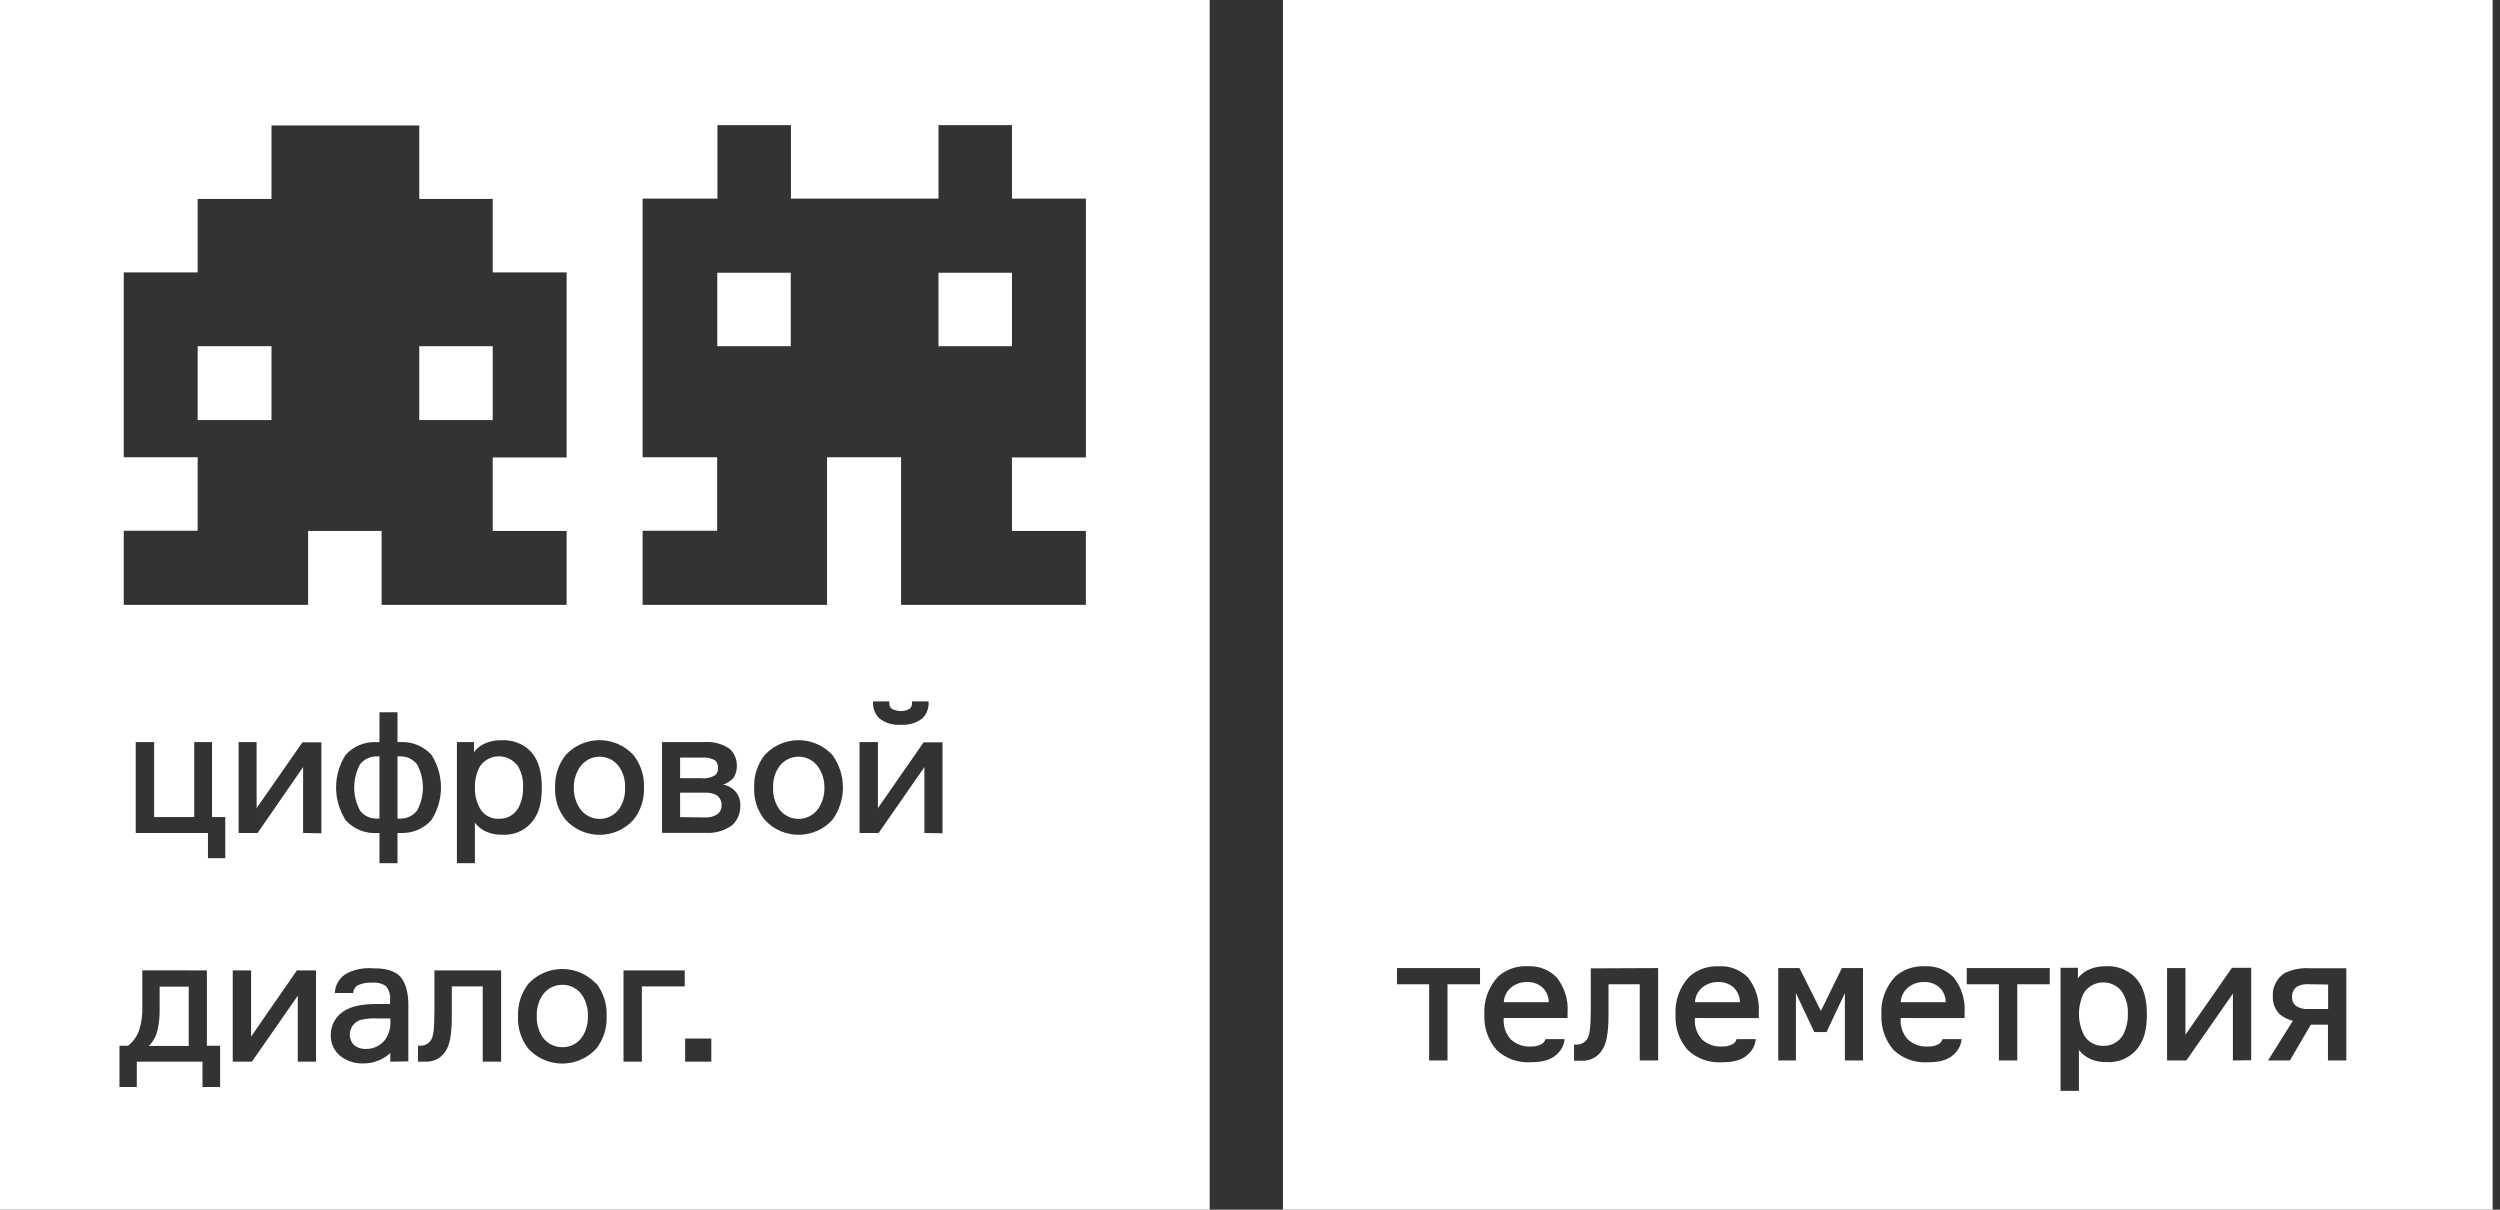
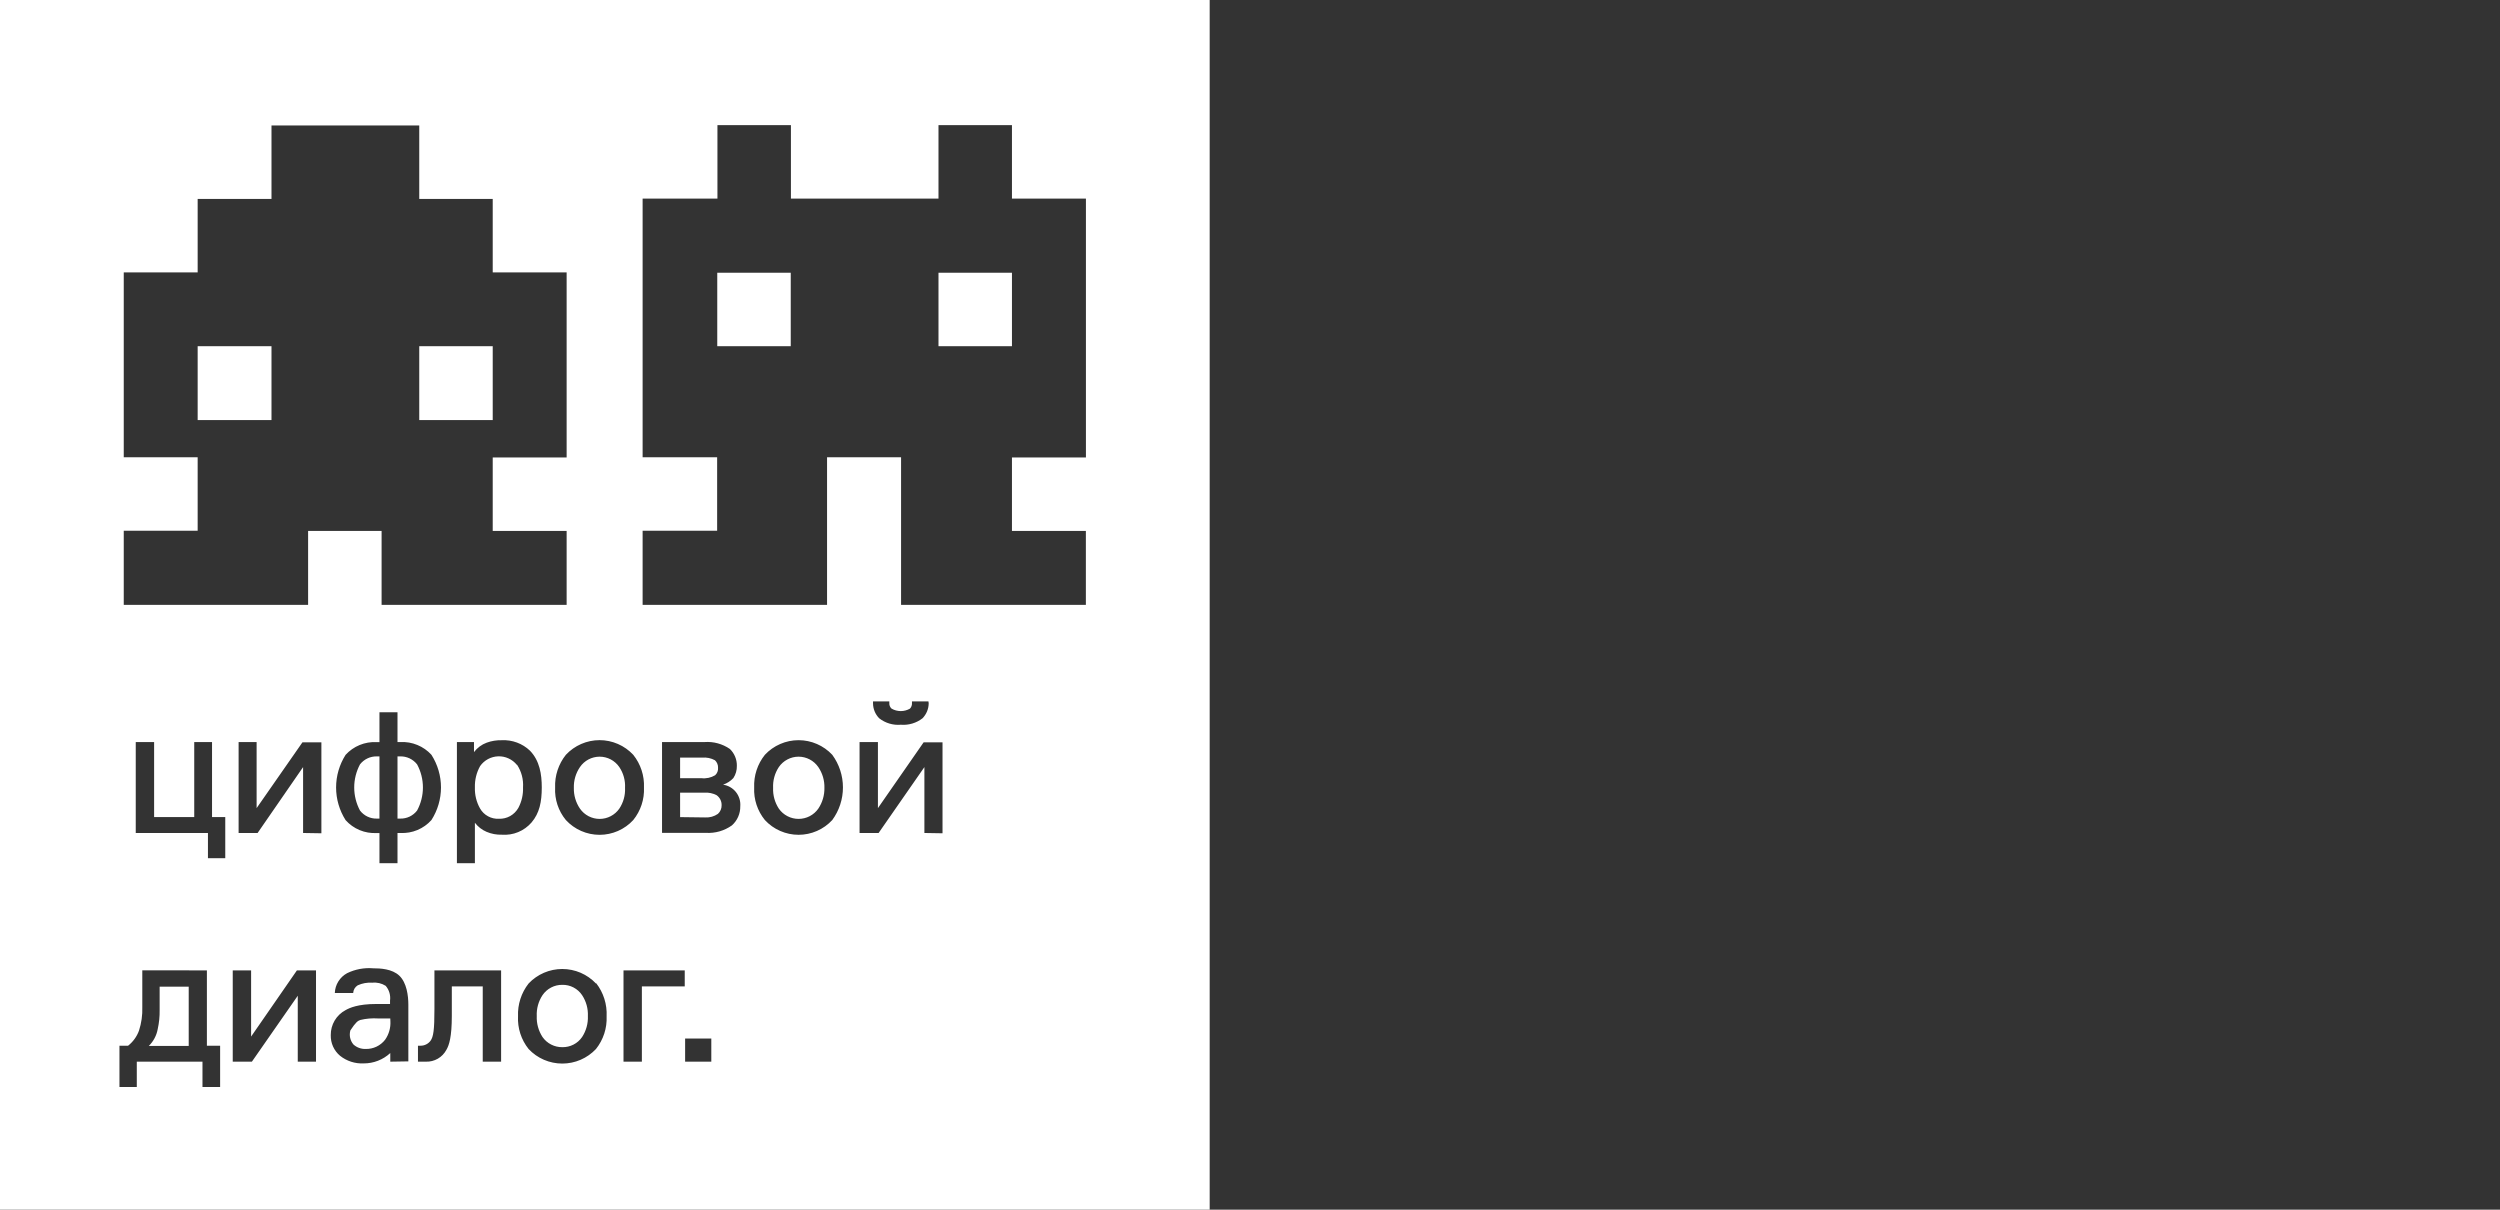
<svg xmlns="http://www.w3.org/2000/svg" width="124" height="60" viewBox="0 0 124 60" fill="none">
  <rect x="0" y="0" width="124" height="60" fill="#333333" stroke="none" />
-   <path fill-rule="evenodd" clip-rule="evenodd" d="M60 0H0V60H60V0ZM28.105 30V26.334H24.439V22.69H28.105V13.512H24.439V9.867H20.795V6.223H13.466V9.867H9.804V13.512H6.138V22.681H9.804V26.325H6.138V30H15.282V26.334H18.927V30H28.105ZM24.439 20.834H20.795V17.172H24.439V20.834ZM13.466 20.834H9.804V17.172H13.466V20.834ZM53.859 30V26.334H50.193V22.69H53.862V9.852H50.193V6.208H46.549V9.852H39.23V6.208H35.585V9.852H31.874V22.681H35.57V26.325H31.874V30H41.022V22.681H44.693V30H53.859ZM50.193 17.172H46.549V13.527H50.193V17.172ZM39.221 17.172H35.576V13.527H39.221V17.172ZM10.517 40.526V36.806H9.634V40.526H7.644V36.806H6.733V41.316H10.314V42.567H11.173V40.526H10.517ZM15.033 41.316V38.048L12.777 41.316H11.835V36.806H12.728V40.083L15 36.821H15.941V41.331L15.033 41.316ZM19.859 36.806H19.716V35.33H18.821V36.809H18.681C18.393 36.794 18.106 36.843 17.84 36.952C17.574 37.061 17.335 37.228 17.141 37.441C16.834 37.925 16.67 38.486 16.67 39.059C16.67 39.633 16.834 40.194 17.141 40.678C17.333 40.894 17.572 41.063 17.838 41.174C18.105 41.285 18.393 41.334 18.681 41.319H18.821V42.816H19.716V41.316H19.859C20.148 41.331 20.435 41.281 20.702 41.17C20.968 41.059 21.207 40.89 21.399 40.675C21.708 40.192 21.873 39.63 21.873 39.056C21.873 38.483 21.708 37.921 21.399 37.438C21.205 37.225 20.966 37.059 20.7 36.95C20.434 36.84 20.147 36.791 19.859 36.806ZM18.227 37.616C18.372 37.547 18.532 37.513 18.693 37.517H18.821V40.602H18.693C18.532 40.607 18.371 40.573 18.226 40.503C18.08 40.434 17.953 40.33 17.855 40.202C17.667 39.849 17.569 39.457 17.569 39.058C17.569 38.659 17.667 38.267 17.855 37.914C17.954 37.787 18.081 37.685 18.227 37.616ZM19.847 40.602H19.716V37.517H19.847C20.009 37.513 20.169 37.546 20.315 37.615C20.461 37.685 20.589 37.787 20.688 37.914C20.878 38.266 20.977 38.659 20.977 39.058C20.977 39.457 20.878 39.85 20.688 40.202C20.59 40.33 20.462 40.434 20.316 40.504C20.17 40.573 20.009 40.607 19.847 40.602ZM23.51 37.304C23.671 37.091 23.89 36.928 24.142 36.836C24.382 36.749 24.636 36.708 24.892 36.715C25.147 36.702 25.402 36.742 25.642 36.831C25.882 36.92 26.101 37.057 26.286 37.234C26.769 37.732 26.872 38.407 26.872 39.056C26.872 39.773 26.759 40.332 26.365 40.794C26.184 41.003 25.956 41.168 25.701 41.273C25.445 41.379 25.168 41.422 24.892 41.401C24.631 41.409 24.372 41.36 24.132 41.258C23.904 41.161 23.706 41.006 23.555 40.809V42.816H22.663V36.806H23.51V37.304ZM25.636 37.936C25.524 37.799 25.383 37.69 25.222 37.617C25.061 37.543 24.886 37.508 24.71 37.514C24.533 37.52 24.36 37.567 24.205 37.65C24.05 37.734 23.916 37.852 23.814 37.997C23.633 38.32 23.544 38.686 23.555 39.056C23.543 39.422 23.631 39.783 23.811 40.101C23.904 40.265 24.042 40.399 24.208 40.489C24.373 40.579 24.561 40.621 24.749 40.611C24.943 40.618 25.135 40.571 25.304 40.477C25.473 40.382 25.613 40.242 25.709 40.074C25.875 39.761 25.956 39.41 25.942 39.056C25.969 38.661 25.865 38.267 25.648 37.936H25.636ZM31.941 39.063C31.966 38.474 31.777 37.897 31.409 37.438C31.195 37.209 30.937 37.026 30.649 36.901C30.362 36.776 30.052 36.711 29.739 36.711C29.425 36.711 29.115 36.776 28.828 36.901C28.541 37.026 28.282 37.209 28.068 37.438C27.701 37.898 27.511 38.474 27.534 39.063C27.505 39.648 27.695 40.223 28.068 40.675C28.281 40.906 28.539 41.09 28.827 41.216C29.114 41.342 29.425 41.407 29.739 41.407C30.053 41.407 30.363 41.342 30.651 41.216C30.938 41.09 31.197 40.906 31.409 40.675C31.777 40.221 31.967 39.647 31.941 39.063ZM28.463 39.078C28.452 38.71 28.559 38.348 28.767 38.045C28.875 37.887 29.021 37.757 29.191 37.667C29.361 37.578 29.55 37.531 29.742 37.531C29.934 37.531 30.123 37.578 30.293 37.667C30.463 37.757 30.608 37.887 30.717 38.045C30.922 38.349 31.022 38.712 31.002 39.078C31.02 39.444 30.92 39.806 30.717 40.11C30.607 40.267 30.461 40.395 30.291 40.483C30.122 40.572 29.933 40.618 29.742 40.618C29.551 40.618 29.362 40.572 29.192 40.483C29.023 40.395 28.877 40.267 28.767 40.11C28.56 39.806 28.454 39.445 28.463 39.078ZM34.947 36.806C35.392 36.774 35.835 36.895 36.202 37.149C36.314 37.257 36.403 37.387 36.462 37.531C36.522 37.674 36.551 37.829 36.548 37.984C36.554 38.2 36.493 38.412 36.375 38.592C36.235 38.742 36.059 38.855 35.864 38.92C36.116 38.957 36.344 39.088 36.502 39.286C36.66 39.485 36.738 39.736 36.718 39.989C36.721 40.168 36.686 40.346 36.614 40.51C36.542 40.674 36.436 40.821 36.302 40.94C35.928 41.207 35.473 41.338 35.014 41.31H32.837V36.806H34.947ZM34.789 38.598C35.026 38.626 35.266 38.575 35.47 38.452C35.521 38.406 35.561 38.348 35.586 38.284C35.611 38.22 35.621 38.15 35.615 38.082C35.618 38.012 35.606 37.942 35.579 37.878C35.553 37.813 35.512 37.755 35.461 37.708C35.267 37.604 35.048 37.558 34.829 37.578H33.733V38.598H34.789ZM34.978 40.545C35.202 40.558 35.425 40.496 35.609 40.368C35.669 40.314 35.716 40.248 35.747 40.174C35.779 40.1 35.794 40.021 35.792 39.94C35.795 39.842 35.773 39.745 35.73 39.658C35.685 39.57 35.62 39.495 35.54 39.439C35.357 39.346 35.152 39.303 34.947 39.315H33.733V40.529L34.978 40.545ZM41.81 39.056C41.81 38.474 41.624 37.907 41.28 37.438C41.066 37.209 40.807 37.027 40.52 36.902C40.232 36.777 39.922 36.713 39.609 36.713C39.296 36.713 38.986 36.777 38.699 36.902C38.411 37.027 38.153 37.209 37.939 37.438C37.571 37.897 37.382 38.474 37.407 39.063C37.38 39.647 37.569 40.221 37.939 40.675C38.152 40.906 38.41 41.09 38.698 41.215C38.985 41.341 39.295 41.406 39.609 41.406C39.923 41.406 40.233 41.341 40.521 41.215C40.808 41.09 41.067 40.906 41.28 40.675C41.624 40.206 41.81 39.639 41.81 39.056ZM38.346 39.078C38.329 38.712 38.429 38.35 38.631 38.045C38.74 37.887 38.886 37.757 39.057 37.668C39.227 37.578 39.417 37.531 39.609 37.531C39.802 37.531 39.991 37.578 40.162 37.668C40.332 37.757 40.478 37.887 40.587 38.045C40.794 38.349 40.901 38.71 40.891 39.078C40.898 39.445 40.792 39.806 40.587 40.11C40.477 40.267 40.33 40.395 40.16 40.483C39.99 40.571 39.801 40.617 39.609 40.617C39.417 40.617 39.229 40.571 39.059 40.483C38.888 40.395 38.742 40.267 38.631 40.11C38.431 39.804 38.331 39.443 38.346 39.078ZM45.85 41.316V38.048L43.579 41.316H42.634V36.806H43.545V40.083L45.811 36.821H46.749V41.331L45.85 41.316ZM46.063 34.89C46.059 35.164 45.95 35.427 45.759 35.625C45.453 35.864 45.068 35.978 44.681 35.947C44.295 35.98 43.91 35.865 43.606 35.625C43.413 35.428 43.305 35.165 43.302 34.89V34.789H44.11V34.874C44.107 34.926 44.116 34.977 44.135 35.024C44.155 35.071 44.184 35.114 44.222 35.148C44.361 35.228 44.518 35.27 44.678 35.27C44.838 35.27 44.995 35.228 45.134 35.148C45.168 35.112 45.195 35.069 45.212 35.022C45.23 34.975 45.237 34.925 45.234 34.874V34.789H46.051L46.063 34.89ZM10.262 51.867V48.131L7.058 48.128V49.95C7.072 50.347 7.016 50.742 6.894 51.12C6.787 51.414 6.6 51.673 6.354 51.867H5.925V53.914H6.785V52.659H10.043V53.914H10.918V51.867H10.262ZM7.823 51.041C7.891 50.734 7.923 50.42 7.918 50.105V48.939H9.36V51.879H7.38C7.611 51.652 7.766 51.359 7.823 51.041ZM14.769 52.659V49.389L12.494 52.659H11.544V48.131H12.455V51.414L14.727 48.131H15.674V52.659H14.769ZM19.358 52.231V52.659L20.254 52.644V49.829C20.254 49.386 20.172 48.745 19.811 48.398C19.449 48.052 18.857 48.028 18.511 48.028C18.065 47.99 17.616 48.075 17.214 48.271C17.037 48.368 16.887 48.509 16.781 48.681C16.674 48.853 16.614 49.05 16.607 49.252H17.518C17.522 49.175 17.544 49.1 17.583 49.034C17.622 48.968 17.677 48.913 17.742 48.872C17.969 48.769 18.217 48.724 18.465 48.742C18.698 48.717 18.932 48.772 19.13 48.897C19.216 48.997 19.279 49.114 19.316 49.24C19.353 49.366 19.363 49.498 19.346 49.628V49.798H18.66C17.748 49.798 17.335 49.993 17.141 50.102C16.916 50.221 16.729 50.4 16.599 50.618C16.47 50.837 16.403 51.087 16.406 51.341C16.401 51.536 16.439 51.73 16.519 51.908C16.599 52.085 16.718 52.243 16.868 52.368C17.199 52.631 17.614 52.765 18.037 52.745C18.527 52.747 18.999 52.564 19.358 52.231ZM18.751 50.515H19.358L19.364 50.658C19.381 50.982 19.289 51.303 19.103 51.569C18.989 51.716 18.843 51.834 18.675 51.914C18.507 51.994 18.323 52.033 18.137 52.028C17.914 52.036 17.695 51.957 17.53 51.806C17.45 51.711 17.394 51.598 17.367 51.476C17.341 51.355 17.345 51.228 17.378 51.108C17.412 50.989 17.474 50.879 17.56 50.789C17.645 50.699 17.752 50.631 17.87 50.591C18.158 50.521 18.455 50.496 18.751 50.515ZM24.855 48.131V52.659H23.944V48.927H22.41V50.382C22.41 51.435 22.277 51.843 22.14 52.073C22.042 52.256 21.896 52.407 21.716 52.511C21.537 52.614 21.333 52.666 21.126 52.659H20.731V51.867H20.868C20.961 51.867 21.053 51.845 21.137 51.803C21.221 51.762 21.294 51.701 21.351 51.627C21.499 51.426 21.548 51.08 21.548 50.048V48.131H24.855ZM30.088 50.409C30.117 49.818 29.934 49.236 29.572 48.769L29.56 48.781C29.345 48.554 29.086 48.373 28.799 48.249C28.511 48.126 28.202 48.062 27.889 48.062C27.576 48.062 27.267 48.126 26.98 48.249C26.693 48.373 26.434 48.554 26.219 48.781C25.856 49.244 25.67 49.821 25.694 50.409C25.665 50.996 25.852 51.572 26.219 52.031C26.433 52.259 26.692 52.441 26.979 52.565C27.267 52.689 27.576 52.753 27.889 52.753C28.202 52.753 28.512 52.689 28.799 52.565C29.086 52.441 29.345 52.259 29.56 52.031C29.926 51.572 30.114 50.996 30.088 50.409ZM26.623 50.397C26.606 50.03 26.706 49.668 26.908 49.361C27.017 49.201 27.163 49.07 27.334 48.981C27.505 48.891 27.696 48.846 27.889 48.848C28.083 48.844 28.275 48.888 28.447 48.978C28.619 49.068 28.766 49.2 28.873 49.361C29.075 49.668 29.175 50.03 29.159 50.397C29.174 50.764 29.074 51.127 28.873 51.435C28.764 51.595 28.617 51.724 28.445 51.812C28.273 51.9 28.082 51.944 27.889 51.94C27.697 51.942 27.507 51.897 27.336 51.809C27.165 51.722 27.018 51.593 26.908 51.435C26.708 51.127 26.608 50.764 26.623 50.397ZM33.963 48.927H31.837V52.659H30.926V48.131H33.963V48.927ZM33.982 51.511V52.659H35.281V51.511H33.982Z" fill="white" />
-   <path fill-rule="evenodd" clip-rule="evenodd" d="M123.635 0H63.635V60H123.635V0ZM71.796 48.818V52.599H70.885V48.818H69.29V48.016H73.409V48.818H71.796ZM74.649 51.059C74.59 50.877 74.568 50.684 74.587 50.494H77.752V50.212C77.794 49.583 77.599 48.962 77.205 48.471C77.016 48.282 76.789 48.136 76.54 48.042C76.29 47.947 76.023 47.907 75.756 47.925C75.23 47.9 74.714 48.079 74.317 48.426C74.076 48.68 73.89 48.981 73.771 49.31C73.652 49.639 73.602 49.99 73.624 50.339C73.596 50.976 73.814 51.598 74.232 52.079C74.455 52.289 74.719 52.452 75.007 52.556C75.296 52.66 75.602 52.705 75.908 52.687C76.61 52.687 77.001 52.535 77.284 52.231C77.469 52.046 77.582 51.802 77.603 51.542H76.655C76.64 51.596 76.613 51.647 76.577 51.691C76.541 51.735 76.496 51.771 76.446 51.797C76.288 51.878 76.112 51.916 75.935 51.906C75.753 51.919 75.57 51.893 75.397 51.832C75.225 51.771 75.067 51.675 74.933 51.551C74.805 51.408 74.709 51.241 74.649 51.059ZM76.555 49.027C76.724 49.215 76.818 49.458 76.819 49.71H74.587C74.594 49.558 74.635 49.409 74.708 49.275C74.78 49.141 74.882 49.025 75.006 48.936C75.221 48.782 75.48 48.702 75.744 48.708C75.894 48.702 76.044 48.727 76.183 48.782C76.323 48.837 76.45 48.92 76.555 49.027ZM82.243 48.016V52.599H81.332V48.818H79.783V50.294C79.783 51.36 79.647 51.77 79.51 52.007C79.413 52.194 79.264 52.351 79.082 52.458C78.9 52.565 78.692 52.619 78.481 52.614H78.073V51.812H78.21C78.306 51.813 78.4 51.791 78.486 51.748C78.571 51.705 78.645 51.643 78.702 51.566C78.848 51.366 78.903 51.01 78.903 49.972V48.031L82.243 48.016ZM84.131 51.059C84.071 50.877 84.05 50.684 84.069 50.494L87.236 50.497V50.215C87.279 49.586 87.084 48.965 86.69 48.474C86.501 48.285 86.274 48.139 86.024 48.045C85.775 47.95 85.507 47.91 85.241 47.928C84.714 47.903 84.199 48.082 83.801 48.429C83.56 48.683 83.374 48.984 83.254 49.313C83.135 49.642 83.084 49.992 83.106 50.342C83.077 50.979 83.294 51.602 83.713 52.082C83.937 52.292 84.201 52.455 84.489 52.559C84.777 52.663 85.084 52.708 85.39 52.69C86.091 52.69 86.483 52.538 86.766 52.234C86.951 52.049 87.064 51.803 87.085 51.542H86.137C86.121 51.596 86.095 51.647 86.059 51.691C86.023 51.735 85.978 51.771 85.927 51.797C85.77 51.878 85.594 51.916 85.417 51.906C85.235 51.919 85.052 51.893 84.879 51.832C84.707 51.771 84.549 51.675 84.415 51.551C84.287 51.408 84.19 51.241 84.131 51.059ZM86.037 49.027C86.205 49.215 86.299 49.458 86.301 49.71H84.069C84.076 49.558 84.117 49.409 84.189 49.275C84.262 49.141 84.364 49.025 84.488 48.936C84.702 48.782 84.962 48.702 85.226 48.708C85.376 48.702 85.525 48.727 85.665 48.782C85.805 48.837 85.931 48.92 86.037 49.027ZM91.506 52.599V49.258L90.595 51.19H89.988L89.077 49.258V52.599H88.202V48.016H89.253L90.316 50.142L91.358 48.016H92.405V52.599H91.506ZM94.338 51.059C94.279 50.877 94.257 50.684 94.276 50.494L97.444 50.497V50.215C97.487 49.586 97.292 48.965 96.897 48.474C96.709 48.285 96.483 48.139 96.234 48.044C95.984 47.95 95.718 47.91 95.451 47.928C94.925 47.903 94.409 48.082 94.012 48.429C93.771 48.683 93.585 48.984 93.465 49.313C93.345 49.642 93.295 49.993 93.317 50.342C93.289 50.979 93.506 51.602 93.924 52.082C94.147 52.292 94.41 52.455 94.698 52.559C94.986 52.663 95.292 52.708 95.597 52.69C96.302 52.69 96.694 52.538 96.976 52.234C97.16 52.048 97.273 51.803 97.295 51.542H96.347C96.332 51.596 96.305 51.647 96.269 51.691C96.233 51.735 96.189 51.771 96.138 51.797C95.981 51.878 95.804 51.916 95.628 51.906C95.445 51.919 95.261 51.894 95.088 51.832C94.915 51.771 94.757 51.675 94.622 51.551C94.495 51.408 94.398 51.241 94.338 51.059ZM96.247 49.027C96.416 49.215 96.509 49.458 96.508 49.71H94.276C94.283 49.558 94.325 49.409 94.397 49.275C94.47 49.141 94.572 49.025 94.695 48.936C94.911 48.783 95.169 48.703 95.433 48.708C95.584 48.701 95.734 48.726 95.874 48.781C96.014 48.836 96.141 48.92 96.247 49.027ZM100.056 48.818V52.599H99.145V48.818H97.55V48.016H101.668V48.818H100.056ZM103.7 48.052C103.445 48.144 103.223 48.308 103.062 48.526L103.068 48.004H102.203V54.108H103.114V52.076C103.265 52.276 103.466 52.433 103.697 52.532C103.942 52.635 104.206 52.684 104.472 52.678C104.751 52.7 105.031 52.656 105.29 52.551C105.55 52.445 105.781 52.281 105.966 52.07C106.367 51.606 106.485 51.032 106.485 50.303C106.485 49.647 106.37 48.954 105.878 48.453C105.692 48.272 105.47 48.132 105.227 48.041C104.984 47.95 104.725 47.91 104.465 47.925C104.205 47.918 103.945 47.961 103.7 48.052ZM104.81 48.833C104.974 48.909 105.118 49.022 105.231 49.164C105.453 49.495 105.562 49.889 105.541 50.288C105.553 50.648 105.471 51.006 105.304 51.326C105.206 51.498 105.064 51.639 104.892 51.735C104.721 51.832 104.526 51.879 104.329 51.873C104.137 51.88 103.948 51.836 103.779 51.745C103.611 51.653 103.47 51.518 103.372 51.353C103.204 51.024 103.116 50.66 103.116 50.291C103.116 49.921 103.204 49.557 103.372 49.228C103.475 49.079 103.611 48.956 103.769 48.869C103.928 48.782 104.105 48.734 104.285 48.727C104.466 48.721 104.646 48.758 104.81 48.833ZM110.752 52.599V49.282L108.444 52.599H107.487V48.016H108.398V51.32L110.704 48.004H111.66V52.587L110.752 52.599ZM115.466 52.599H116.377V48.025H114.555C114.137 47.999 113.72 48.078 113.34 48.253C113.144 48.371 112.985 48.541 112.878 48.743C112.771 48.945 112.721 49.172 112.732 49.401C112.723 49.568 112.749 49.736 112.808 49.893C112.868 50.05 112.96 50.193 113.079 50.312C113.268 50.465 113.489 50.574 113.725 50.631L112.495 52.599H113.58L114.618 50.822H115.466V52.599ZM113.962 48.918C114.148 48.835 114.352 48.801 114.555 48.818L115.475 48.833V50.048H114.473C114.275 50.06 114.078 50.013 113.908 49.911C113.838 49.864 113.781 49.8 113.742 49.725C113.704 49.65 113.686 49.567 113.689 49.483C113.676 49.372 113.694 49.26 113.743 49.16C113.791 49.06 113.867 48.976 113.962 48.918Z" fill="white" />
+   <path fill-rule="evenodd" clip-rule="evenodd" d="M60 0H0V60H60V0ZM28.105 30V26.334H24.439V22.69H28.105V13.512H24.439V9.867H20.795V6.223H13.466V9.867H9.804V13.512H6.138V22.681H9.804V26.325H6.138V30H15.282V26.334H18.927V30H28.105ZM24.439 20.834H20.795V17.172H24.439V20.834ZM13.466 20.834H9.804V17.172H13.466V20.834ZM53.859 30V26.334H50.193V22.69H53.862V9.852H50.193V6.208H46.549V9.852H39.23V6.208H35.585V9.852H31.874V22.681H35.57V26.325H31.874V30H41.022V22.681H44.693V30H53.859ZM50.193 17.172H46.549V13.527H50.193V17.172ZM39.221 17.172H35.576V13.527H39.221V17.172ZM10.517 40.526V36.806H9.634V40.526H7.644V36.806H6.733V41.316H10.314V42.567H11.173V40.526H10.517ZM15.033 41.316V38.048L12.777 41.316H11.835V36.806H12.728V40.083L15 36.821H15.941V41.331L15.033 41.316ZM19.859 36.806H19.716V35.33H18.821V36.809H18.681C18.393 36.794 18.106 36.843 17.84 36.952C17.574 37.061 17.335 37.228 17.141 37.441C16.834 37.925 16.67 38.486 16.67 39.059C16.67 39.633 16.834 40.194 17.141 40.678C17.333 40.894 17.572 41.063 17.838 41.174C18.105 41.285 18.393 41.334 18.681 41.319H18.821V42.816H19.716V41.316H19.859C20.148 41.331 20.435 41.281 20.702 41.17C20.968 41.059 21.207 40.89 21.399 40.675C21.708 40.192 21.873 39.63 21.873 39.056C21.873 38.483 21.708 37.921 21.399 37.438C21.205 37.225 20.966 37.059 20.7 36.95C20.434 36.84 20.147 36.791 19.859 36.806ZM18.227 37.616C18.372 37.547 18.532 37.513 18.693 37.517H18.821V40.602H18.693C18.532 40.607 18.371 40.573 18.226 40.503C18.08 40.434 17.953 40.33 17.855 40.202C17.667 39.849 17.569 39.457 17.569 39.058C17.569 38.659 17.667 38.267 17.855 37.914C17.954 37.787 18.081 37.685 18.227 37.616ZM19.847 40.602H19.716V37.517H19.847C20.009 37.513 20.169 37.546 20.315 37.615C20.461 37.685 20.589 37.787 20.688 37.914C20.878 38.266 20.977 38.659 20.977 39.058C20.977 39.457 20.878 39.85 20.688 40.202C20.59 40.33 20.462 40.434 20.316 40.504C20.17 40.573 20.009 40.607 19.847 40.602ZM23.51 37.304C23.671 37.091 23.89 36.928 24.142 36.836C24.382 36.749 24.636 36.708 24.892 36.715C25.147 36.702 25.402 36.742 25.642 36.831C25.882 36.92 26.101 37.057 26.286 37.234C26.769 37.732 26.872 38.407 26.872 39.056C26.872 39.773 26.759 40.332 26.365 40.794C26.184 41.003 25.956 41.168 25.701 41.273C25.445 41.379 25.168 41.422 24.892 41.401C24.631 41.409 24.372 41.36 24.132 41.258C23.904 41.161 23.706 41.006 23.555 40.809V42.816H22.663V36.806H23.51V37.304ZM25.636 37.936C25.524 37.799 25.383 37.69 25.222 37.617C25.061 37.543 24.886 37.508 24.71 37.514C24.533 37.52 24.36 37.567 24.205 37.65C24.05 37.734 23.916 37.852 23.814 37.997C23.633 38.32 23.544 38.686 23.555 39.056C23.543 39.422 23.631 39.783 23.811 40.101C23.904 40.265 24.042 40.399 24.208 40.489C24.373 40.579 24.561 40.621 24.749 40.611C24.943 40.618 25.135 40.571 25.304 40.477C25.473 40.382 25.613 40.242 25.709 40.074C25.875 39.761 25.956 39.41 25.942 39.056C25.969 38.661 25.865 38.267 25.648 37.936H25.636ZM31.941 39.063C31.966 38.474 31.777 37.897 31.409 37.438C31.195 37.209 30.937 37.026 30.649 36.901C30.362 36.776 30.052 36.711 29.739 36.711C29.425 36.711 29.115 36.776 28.828 36.901C28.541 37.026 28.282 37.209 28.068 37.438C27.701 37.898 27.511 38.474 27.534 39.063C27.505 39.648 27.695 40.223 28.068 40.675C28.281 40.906 28.539 41.09 28.827 41.216C29.114 41.342 29.425 41.407 29.739 41.407C30.053 41.407 30.363 41.342 30.651 41.216C30.938 41.09 31.197 40.906 31.409 40.675C31.777 40.221 31.967 39.647 31.941 39.063ZM28.463 39.078C28.452 38.71 28.559 38.348 28.767 38.045C28.875 37.887 29.021 37.757 29.191 37.667C29.361 37.578 29.55 37.531 29.742 37.531C29.934 37.531 30.123 37.578 30.293 37.667C30.463 37.757 30.608 37.887 30.717 38.045C30.922 38.349 31.022 38.712 31.002 39.078C31.02 39.444 30.92 39.806 30.717 40.11C30.607 40.267 30.461 40.395 30.291 40.483C30.122 40.572 29.933 40.618 29.742 40.618C29.551 40.618 29.362 40.572 29.192 40.483C29.023 40.395 28.877 40.267 28.767 40.11C28.56 39.806 28.454 39.445 28.463 39.078ZM34.947 36.806C35.392 36.774 35.835 36.895 36.202 37.149C36.314 37.257 36.403 37.387 36.462 37.531C36.522 37.674 36.551 37.829 36.548 37.984C36.554 38.2 36.493 38.412 36.375 38.592C36.235 38.742 36.059 38.855 35.864 38.92C36.116 38.957 36.344 39.088 36.502 39.286C36.66 39.485 36.738 39.736 36.718 39.989C36.721 40.168 36.686 40.346 36.614 40.51C36.542 40.674 36.436 40.821 36.302 40.94C35.928 41.207 35.473 41.338 35.014 41.31H32.837V36.806H34.947ZM34.789 38.598C35.026 38.626 35.266 38.575 35.47 38.452C35.521 38.406 35.561 38.348 35.586 38.284C35.611 38.22 35.621 38.15 35.615 38.082C35.618 38.012 35.606 37.942 35.579 37.878C35.553 37.813 35.512 37.755 35.461 37.708C35.267 37.604 35.048 37.558 34.829 37.578H33.733V38.598H34.789ZM34.978 40.545C35.202 40.558 35.425 40.496 35.609 40.368C35.669 40.314 35.716 40.248 35.747 40.174C35.779 40.1 35.794 40.021 35.792 39.94C35.795 39.842 35.773 39.745 35.73 39.658C35.685 39.57 35.62 39.495 35.54 39.439C35.357 39.346 35.152 39.303 34.947 39.315H33.733V40.529L34.978 40.545ZM41.81 39.056C41.81 38.474 41.624 37.907 41.28 37.438C41.066 37.209 40.807 37.027 40.52 36.902C40.232 36.777 39.922 36.713 39.609 36.713C39.296 36.713 38.986 36.777 38.699 36.902C38.411 37.027 38.153 37.209 37.939 37.438C37.571 37.897 37.382 38.474 37.407 39.063C37.38 39.647 37.569 40.221 37.939 40.675C38.152 40.906 38.41 41.09 38.698 41.215C38.985 41.341 39.295 41.406 39.609 41.406C39.923 41.406 40.233 41.341 40.521 41.215C40.808 41.09 41.067 40.906 41.28 40.675C41.624 40.206 41.81 39.639 41.81 39.056ZM38.346 39.078C38.329 38.712 38.429 38.35 38.631 38.045C38.74 37.887 38.886 37.757 39.057 37.668C39.227 37.578 39.417 37.531 39.609 37.531C39.802 37.531 39.991 37.578 40.162 37.668C40.332 37.757 40.478 37.887 40.587 38.045C40.794 38.349 40.901 38.71 40.891 39.078C40.898 39.445 40.792 39.806 40.587 40.11C40.477 40.267 40.33 40.395 40.16 40.483C39.99 40.571 39.801 40.617 39.609 40.617C39.417 40.617 39.229 40.571 39.059 40.483C38.888 40.395 38.742 40.267 38.631 40.11C38.431 39.804 38.331 39.443 38.346 39.078ZM45.85 41.316V38.048L43.579 41.316H42.634V36.806H43.545V40.083L45.811 36.821H46.749V41.331L45.85 41.316ZM46.063 34.89C46.059 35.164 45.95 35.427 45.759 35.625C45.453 35.864 45.068 35.978 44.681 35.947C44.295 35.98 43.91 35.865 43.606 35.625C43.413 35.428 43.305 35.165 43.302 34.89V34.789H44.11V34.874C44.107 34.926 44.116 34.977 44.135 35.024C44.155 35.071 44.184 35.114 44.222 35.148C44.361 35.228 44.518 35.27 44.678 35.27C44.838 35.27 44.995 35.228 45.134 35.148C45.168 35.112 45.195 35.069 45.212 35.022C45.23 34.975 45.237 34.925 45.234 34.874V34.789H46.051L46.063 34.89ZM10.262 51.867V48.131L7.058 48.128V49.95C7.072 50.347 7.016 50.742 6.894 51.12C6.787 51.414 6.6 51.673 6.354 51.867H5.925V53.914H6.785V52.659H10.043V53.914H10.918V51.867H10.262ZM7.823 51.041C7.891 50.734 7.923 50.42 7.918 50.105V48.939H9.36V51.879H7.38C7.611 51.652 7.766 51.359 7.823 51.041ZM14.769 52.659V49.389L12.494 52.659H11.544V48.131H12.455V51.414L14.727 48.131H15.674V52.659H14.769ZM19.358 52.231V52.659L20.254 52.644V49.829C20.254 49.386 20.172 48.745 19.811 48.398C19.449 48.052 18.857 48.028 18.511 48.028C18.065 47.99 17.616 48.075 17.214 48.271C17.037 48.368 16.887 48.509 16.781 48.681C16.674 48.853 16.614 49.05 16.607 49.252H17.518C17.522 49.175 17.544 49.1 17.583 49.034C17.622 48.968 17.677 48.913 17.742 48.872C17.969 48.769 18.217 48.724 18.465 48.742C18.698 48.717 18.932 48.772 19.13 48.897C19.216 48.997 19.279 49.114 19.316 49.24C19.353 49.366 19.363 49.498 19.346 49.628V49.798H18.66C17.748 49.798 17.335 49.993 17.141 50.102C16.916 50.221 16.729 50.4 16.599 50.618C16.47 50.837 16.403 51.087 16.406 51.341C16.401 51.536 16.439 51.73 16.519 51.908C16.599 52.085 16.718 52.243 16.868 52.368C17.199 52.631 17.614 52.765 18.037 52.745C18.527 52.747 18.999 52.564 19.358 52.231ZM18.751 50.515H19.358L19.364 50.658C19.381 50.982 19.289 51.303 19.103 51.569C18.989 51.716 18.843 51.834 18.675 51.914C18.507 51.994 18.323 52.033 18.137 52.028C17.914 52.036 17.695 51.957 17.53 51.806C17.45 51.711 17.394 51.598 17.367 51.476C17.341 51.355 17.345 51.228 17.378 51.108C17.645 50.699 17.752 50.631 17.87 50.591C18.158 50.521 18.455 50.496 18.751 50.515ZM24.855 48.131V52.659H23.944V48.927H22.41V50.382C22.41 51.435 22.277 51.843 22.14 52.073C22.042 52.256 21.896 52.407 21.716 52.511C21.537 52.614 21.333 52.666 21.126 52.659H20.731V51.867H20.868C20.961 51.867 21.053 51.845 21.137 51.803C21.221 51.762 21.294 51.701 21.351 51.627C21.499 51.426 21.548 51.08 21.548 50.048V48.131H24.855ZM30.088 50.409C30.117 49.818 29.934 49.236 29.572 48.769L29.56 48.781C29.345 48.554 29.086 48.373 28.799 48.249C28.511 48.126 28.202 48.062 27.889 48.062C27.576 48.062 27.267 48.126 26.98 48.249C26.693 48.373 26.434 48.554 26.219 48.781C25.856 49.244 25.67 49.821 25.694 50.409C25.665 50.996 25.852 51.572 26.219 52.031C26.433 52.259 26.692 52.441 26.979 52.565C27.267 52.689 27.576 52.753 27.889 52.753C28.202 52.753 28.512 52.689 28.799 52.565C29.086 52.441 29.345 52.259 29.56 52.031C29.926 51.572 30.114 50.996 30.088 50.409ZM26.623 50.397C26.606 50.03 26.706 49.668 26.908 49.361C27.017 49.201 27.163 49.07 27.334 48.981C27.505 48.891 27.696 48.846 27.889 48.848C28.083 48.844 28.275 48.888 28.447 48.978C28.619 49.068 28.766 49.2 28.873 49.361C29.075 49.668 29.175 50.03 29.159 50.397C29.174 50.764 29.074 51.127 28.873 51.435C28.764 51.595 28.617 51.724 28.445 51.812C28.273 51.9 28.082 51.944 27.889 51.94C27.697 51.942 27.507 51.897 27.336 51.809C27.165 51.722 27.018 51.593 26.908 51.435C26.708 51.127 26.608 50.764 26.623 50.397ZM33.963 48.927H31.837V52.659H30.926V48.131H33.963V48.927ZM33.982 51.511V52.659H35.281V51.511H33.982Z" fill="white" />
</svg>